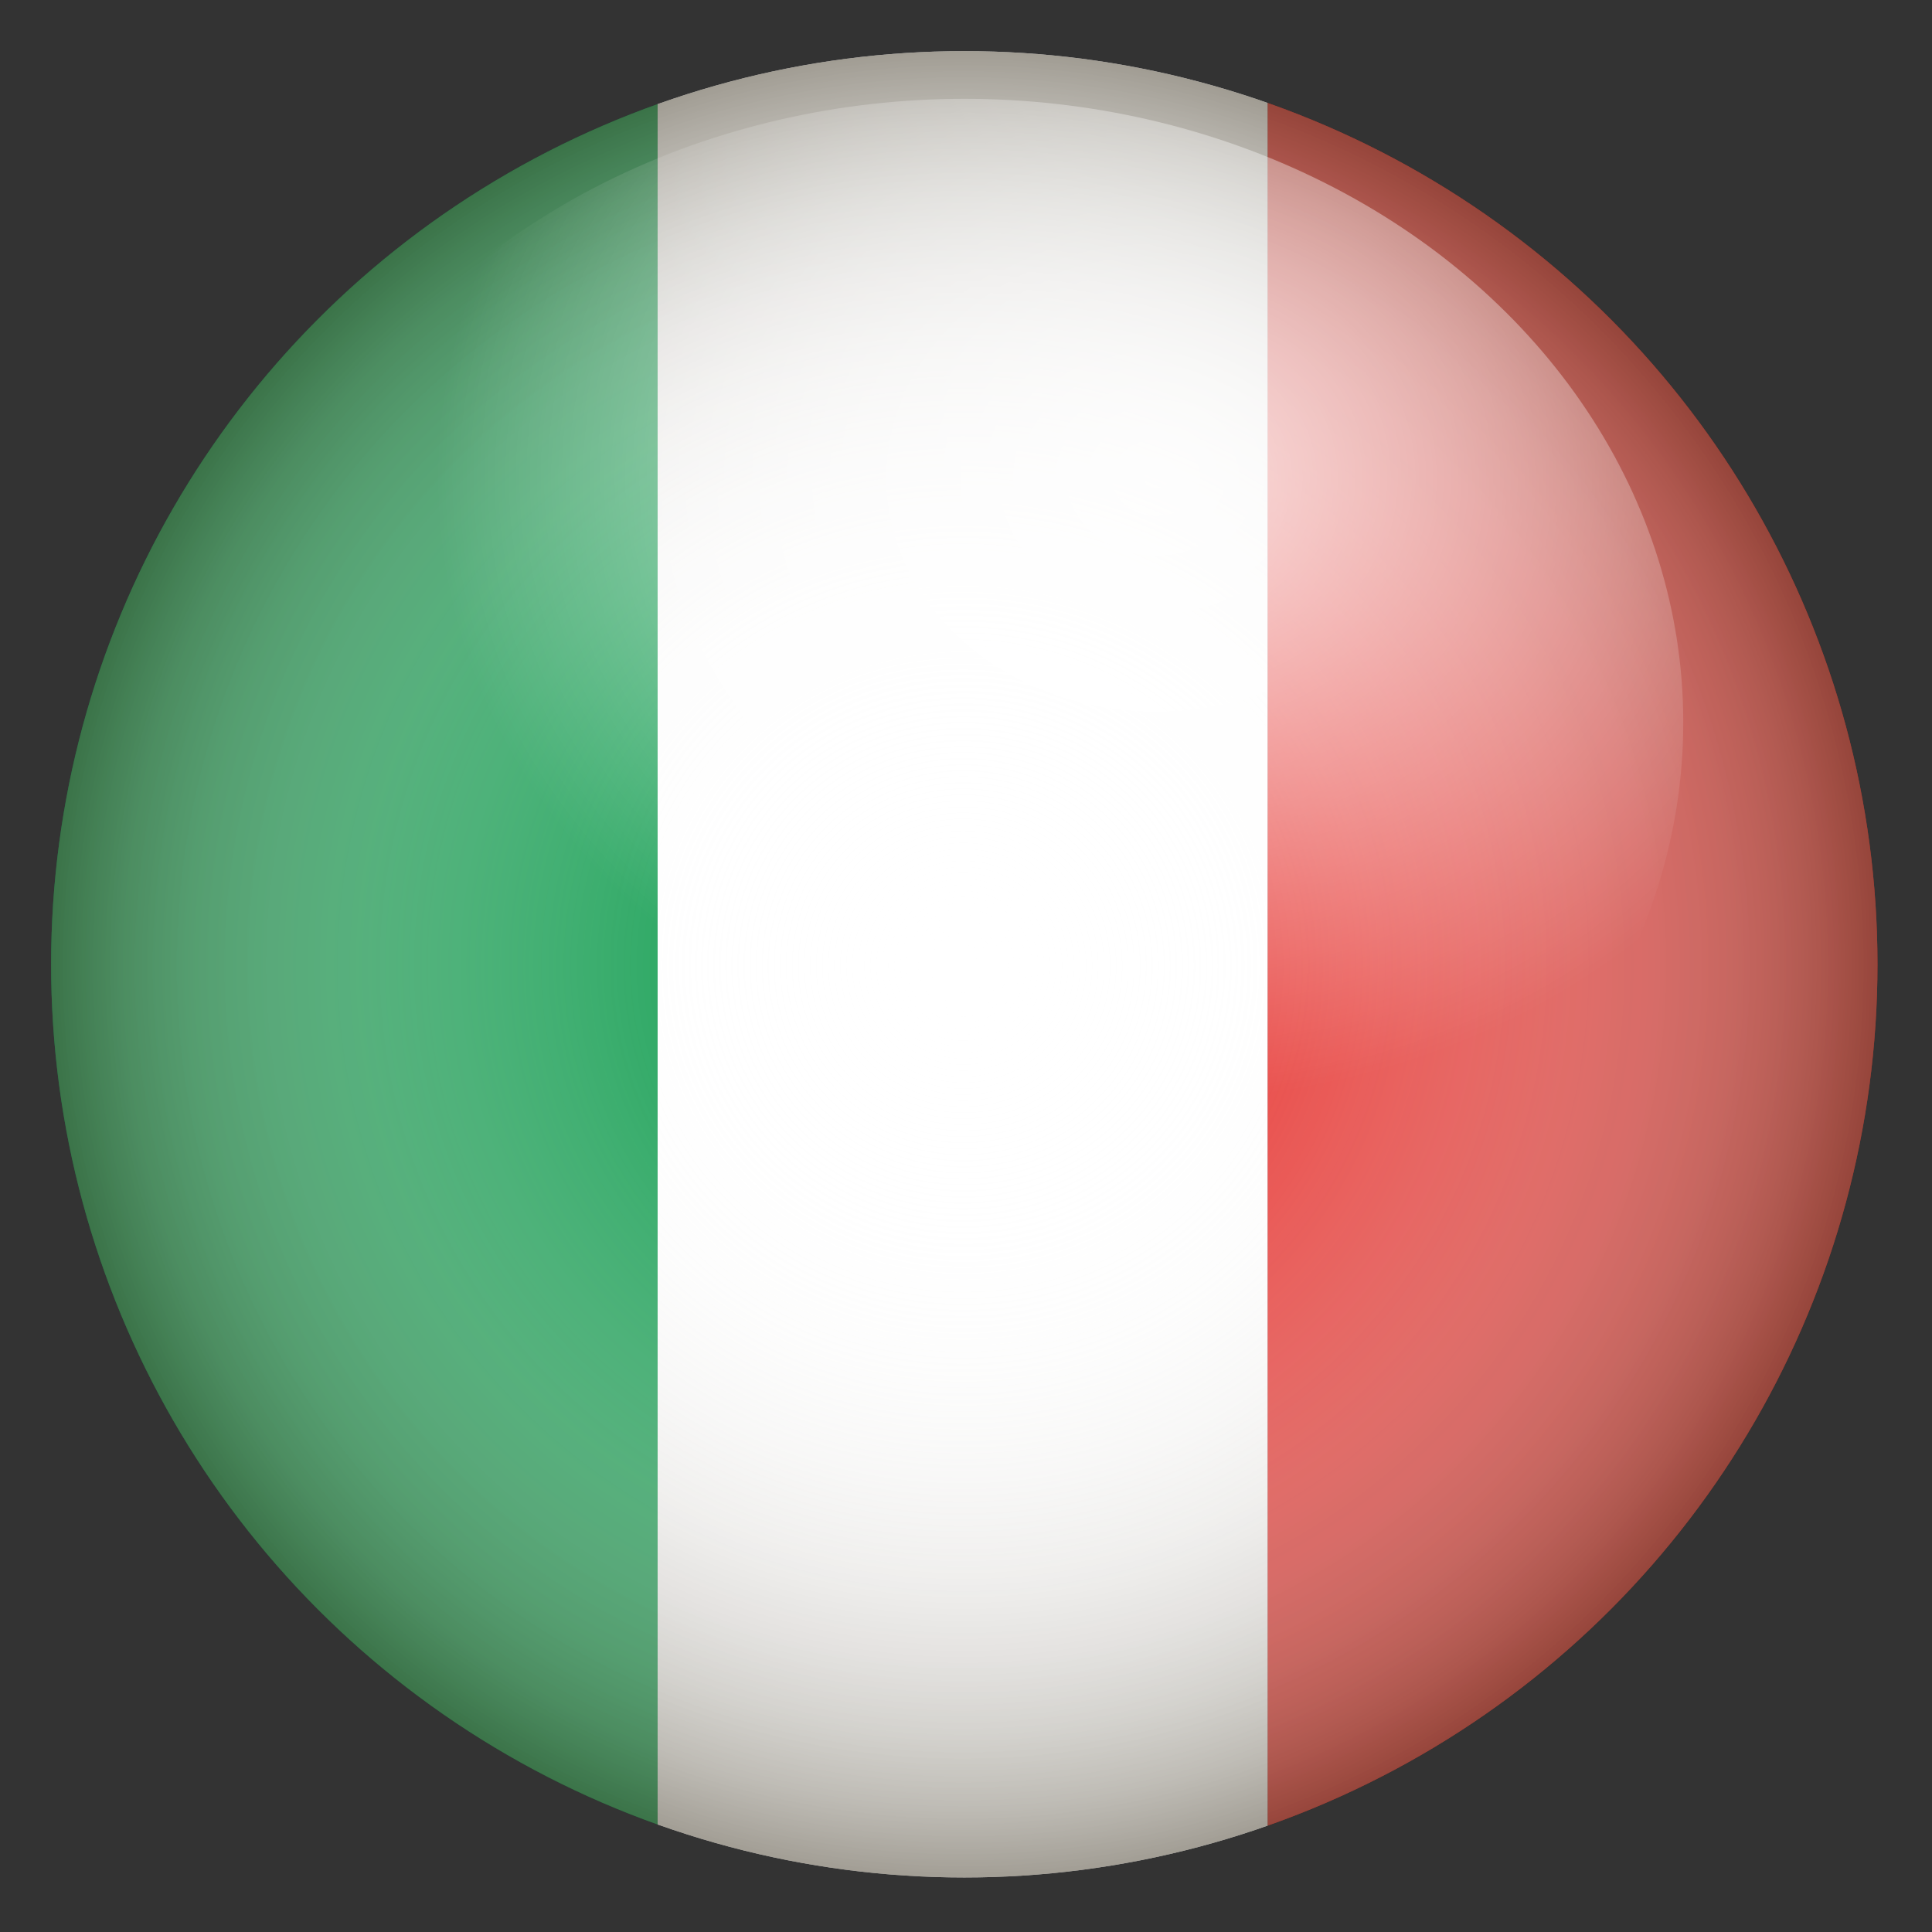
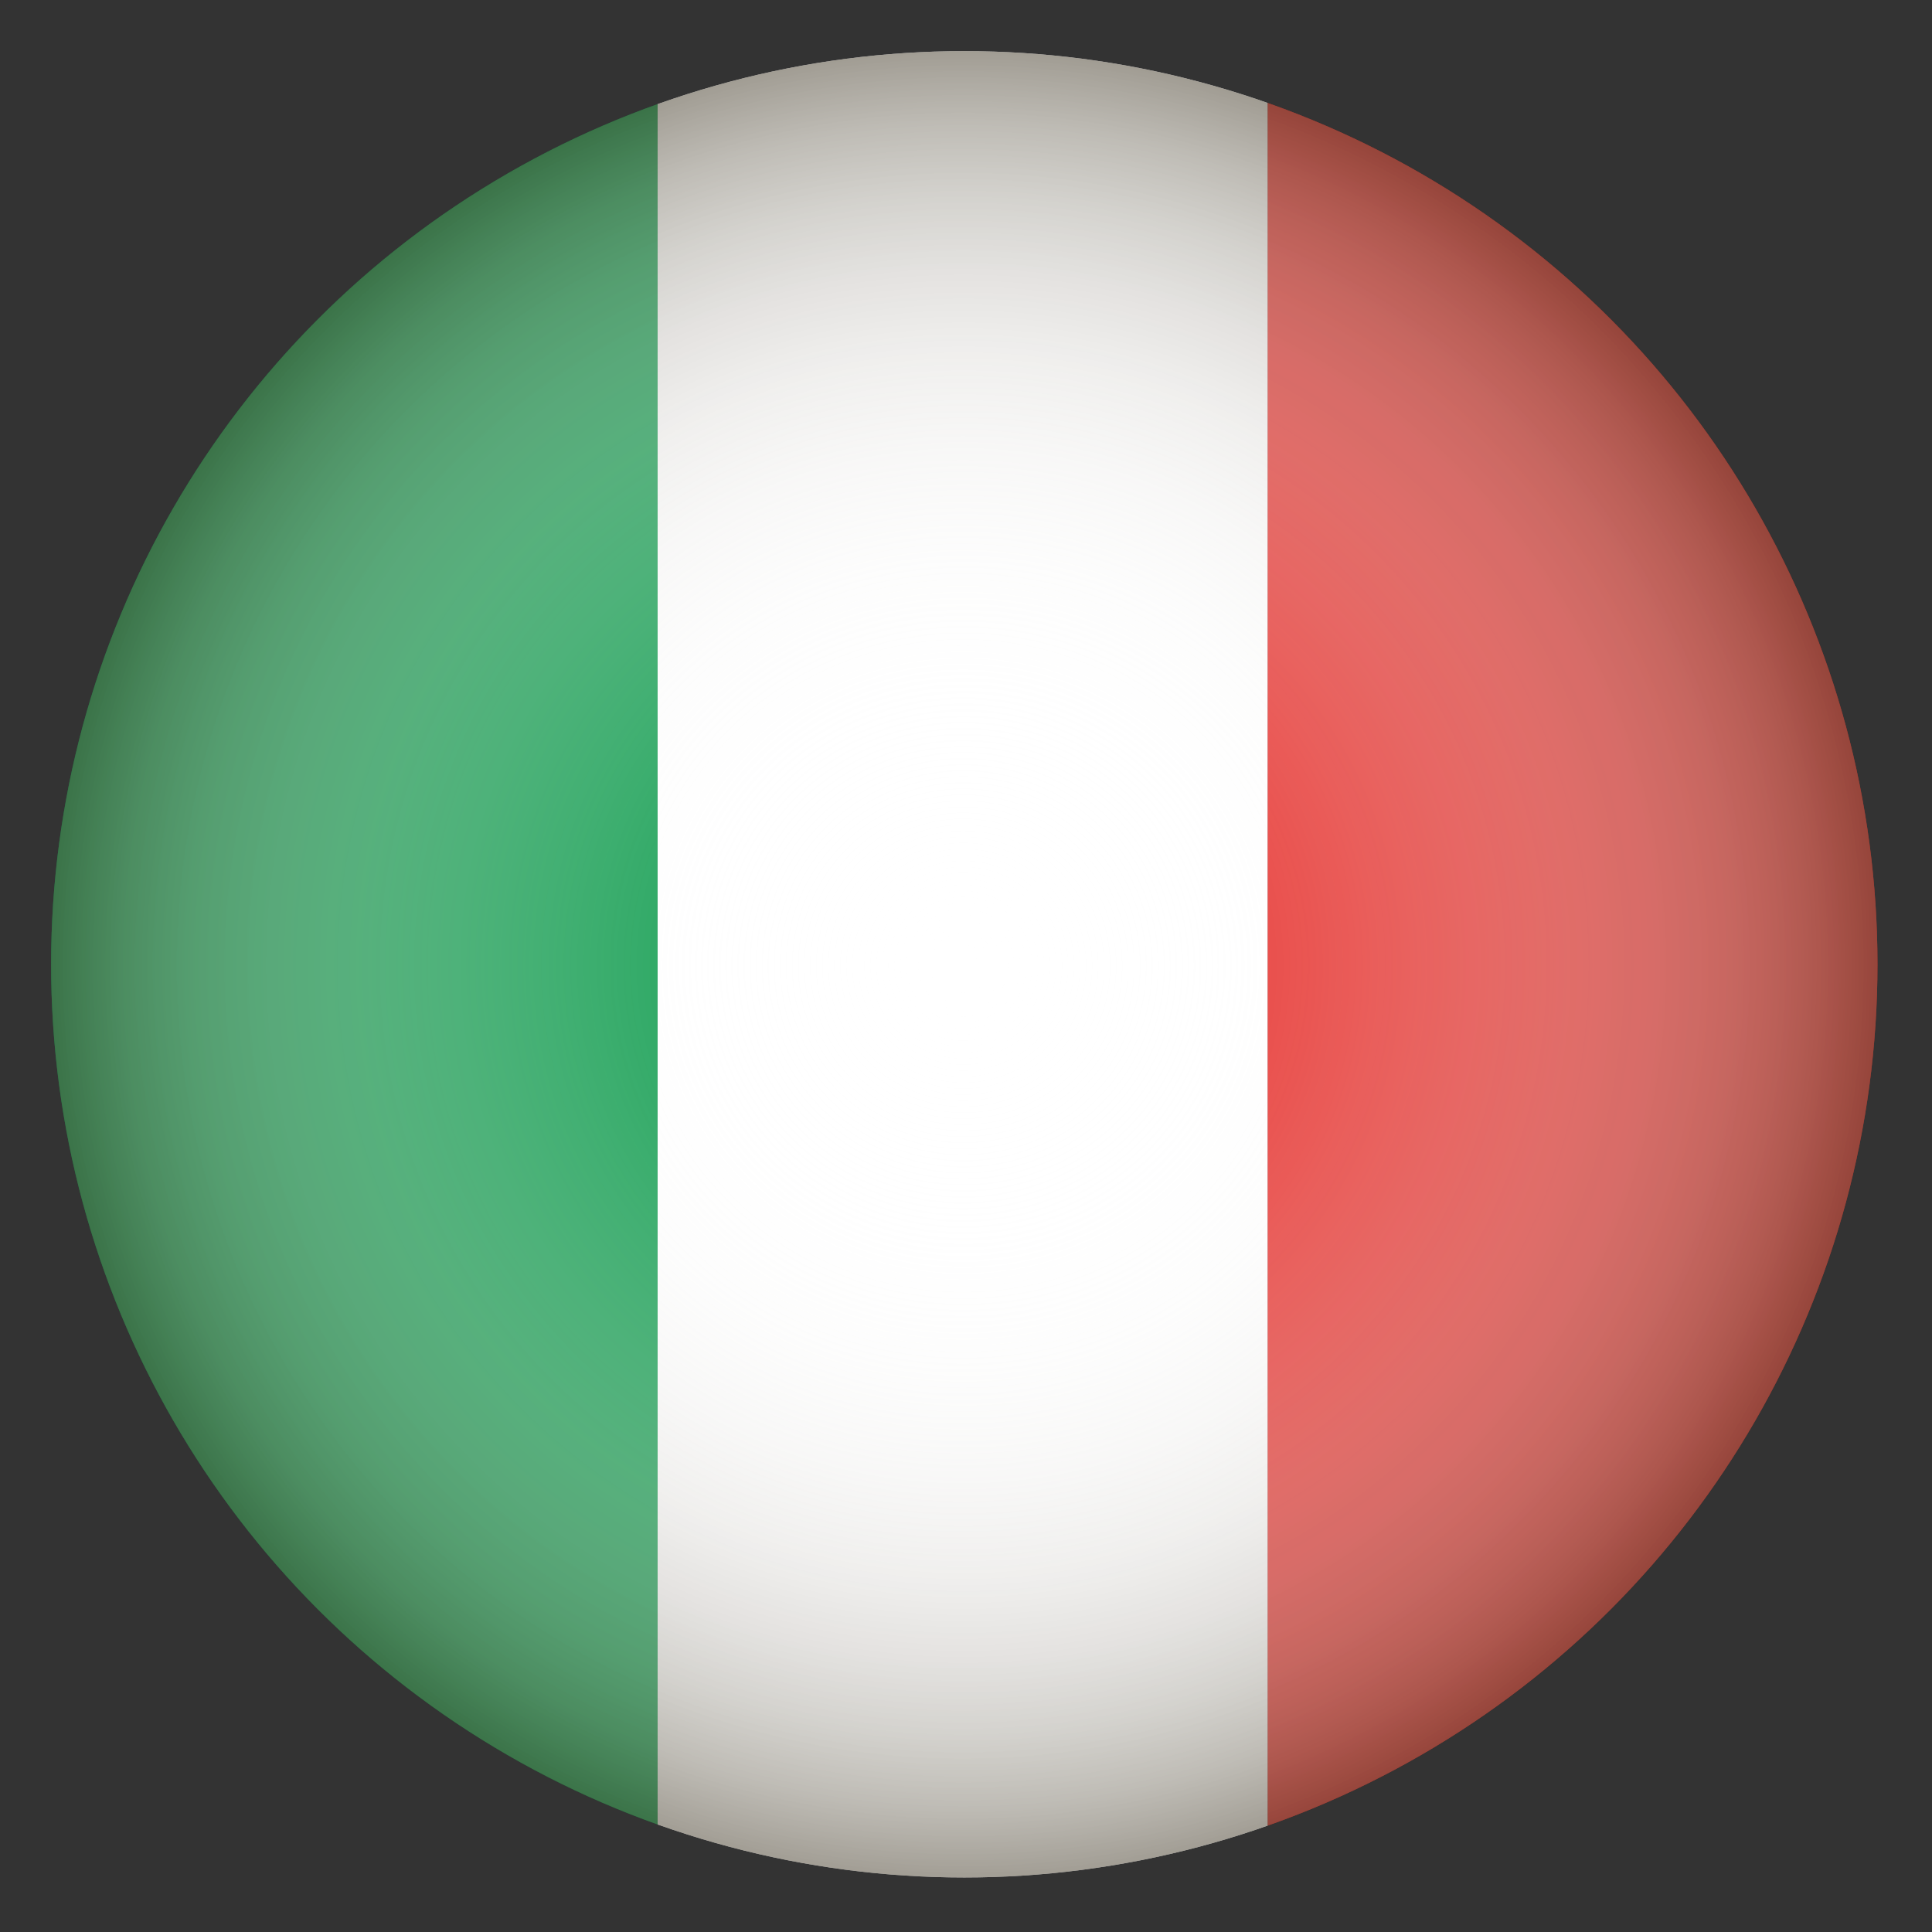
<svg xmlns="http://www.w3.org/2000/svg" xmlns:xlink="http://www.w3.org/1999/xlink" version="1.1" id="Livello_1" x="0px" y="0px" viewBox="0 0 56.7 56.7" style="enable-background:new 0 0 56.7 56.7;" xml:space="preserve">
  <rect x="0" y="0" width="56.7" height="56.7" fill="#333333" stroke="none" />
  <style type="text/css">
	.st0{clip-path:url(#SVGID_2_);fill:#009643;}
	.st1{clip-path:url(#SVGID_2_);fill:#E52622;}
	.st2{clip-path:url(#SVGID_2_);fill:#FFFFFF;}
	.st3{opacity:0.6;fill:url(#SVGID_3_);}
	.st4{opacity:0.8;fill:url(#SVGID_4_);}
</style>
  <g>
    <g>
      <defs>
        <circle id="SVGID_1_" cx="28.3" cy="28.3" r="26.8" />
      </defs>
      <clipPath id="SVGID_2_">
        <use xlink:href="#SVGID_1_" style="overflow:visible;" />
      </clipPath>
      <rect x="1.4" y="-4.6" class="st0" width="17.9" height="65.9" />
      <rect x="37.2" y="-4.6" class="st1" width="17.9" height="65.9" />
      <rect x="19.3" y="-4.6" class="st2" width="17.9" height="65.9" />
    </g>
    <g>
      <radialGradient id="SVGID_3_" cx="28.613" cy="-4.617" r="46.074" gradientTransform="matrix(0.583 0 0 0.583 11.588 31.035)" gradientUnits="userSpaceOnUse">
        <stop offset="0" style="stop-color:#FFFFFF;stop-opacity:0" />
        <stop offset="0.289" style="stop-color:#FDFDFD;stop-opacity:0.289" />
        <stop offset="0.441" style="stop-color:#F6F6F5;stop-opacity:0.441" />
        <stop offset="0.56" style="stop-color:#EAE9E7;stop-opacity:0.56" />
        <stop offset="0.663" style="stop-color:#DAD8D4;stop-opacity:0.663" />
        <stop offset="0.755" style="stop-color:#C4C1BC;stop-opacity:0.755" />
        <stop offset="0.84" style="stop-color:#A9A69D;stop-opacity:0.84" />
        <stop offset="0.919" style="stop-color:#8A8579;stop-opacity:0.919" />
        <stop offset="0.991" style="stop-color:#665F50;stop-opacity:0.991" />
        <stop offset="1" style="stop-color:#615A4A" />
      </radialGradient>
      <circle class="st3" cx="28.3" cy="28.3" r="26.8" />
      <radialGradient id="SVGID_4_" cx="2.327" cy="-61.968" r="27.21" gradientTransform="matrix(0.776 0 0 0.673 32.125 55.722)" gradientUnits="userSpaceOnUse">
        <stop offset="0" style="stop-color:#FFFFFF" />
        <stop offset="1" style="stop-color:#FFFFFF;stop-opacity:0" />
      </radialGradient>
-       <ellipse class="st4" cx="28.3" cy="21.2" rx="21.1" ry="18.3" />
    </g>
  </g>
</svg>